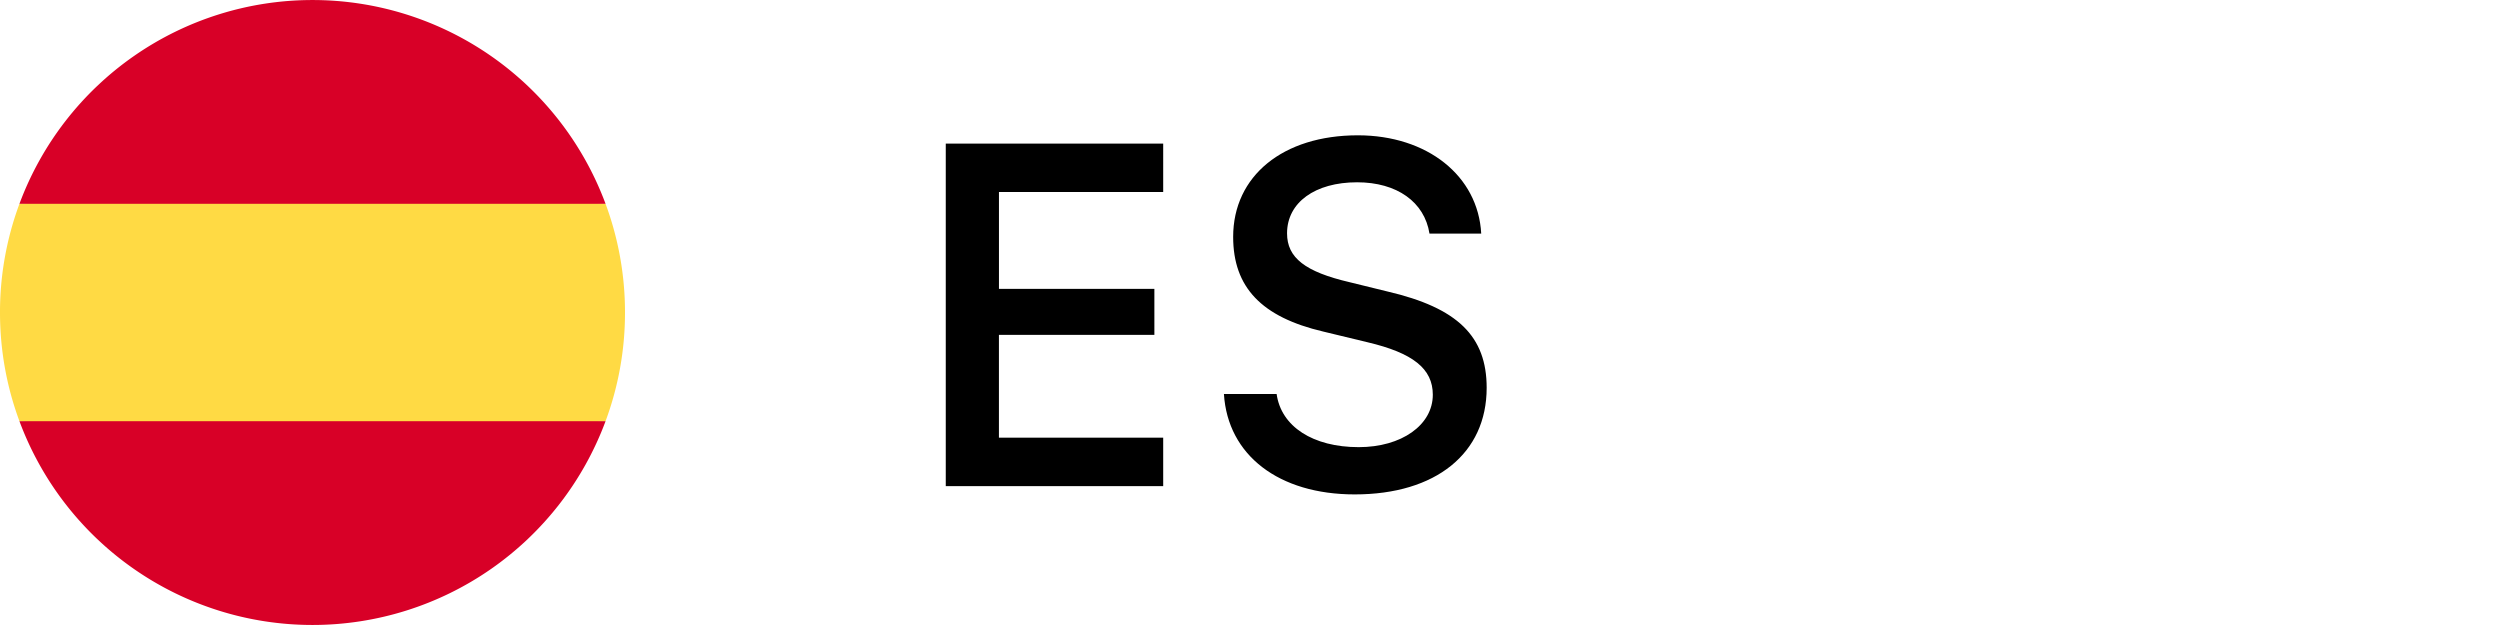
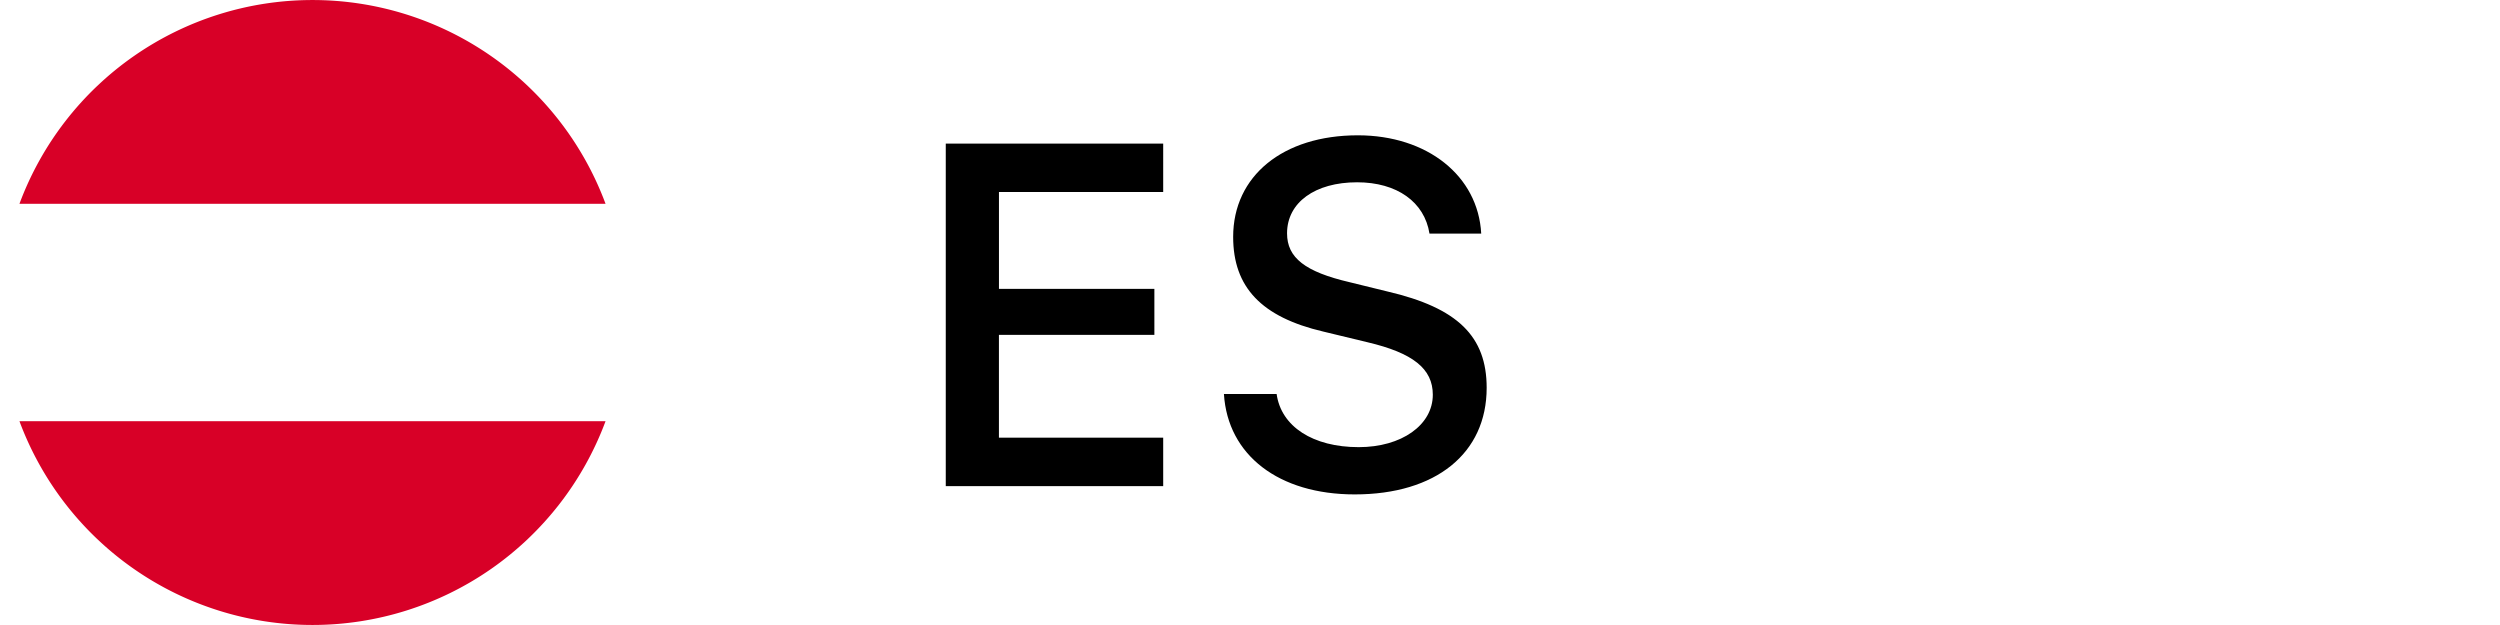
<svg xmlns="http://www.w3.org/2000/svg" width="72" height="18" fill="none">
  <path d="M33.499 12.605h-4.73v-2.96h4.477V8.32H28.77V5.53h4.73V4.136h-6.262V14H33.5v-1.395zm1.75-1.257c.11 1.763 1.58 2.891 3.767 2.891 2.337 0 3.8-1.182 3.8-3.07 0-1.482-.834-2.303-2.857-2.774l-1.087-.267c-1.285-.3-1.805-.704-1.805-1.408 0-.889.807-1.47 2.017-1.47 1.148 0 1.941.567 2.085 1.477h1.49c-.089-1.662-1.552-2.83-3.554-2.83-2.154 0-3.59 1.168-3.59 2.925 0 1.45.814 2.31 2.598 2.728l1.272.307c1.305.308 1.88.76 1.88 1.511 0 .875-.903 1.51-2.133 1.51-1.32 0-2.235-.594-2.365-1.53h-1.518z" fill="#000" />
-   <path d="M0 9c0 1.1.198 2.155.56 3.13l8.44.783 8.44-.783A8.98 8.98 0 0018 9a8.98 8.98 0 00-.56-3.13L9 5.087.56 5.87A8.98 8.98 0 000 9z" fill="#FFDA44" />
  <path d="M17.44 5.87a9.003 9.003 0 00-16.88 0h16.88zM.56 12.13a9.003 9.003 0 0016.88 0H.56z" fill="#D80027" />
</svg>